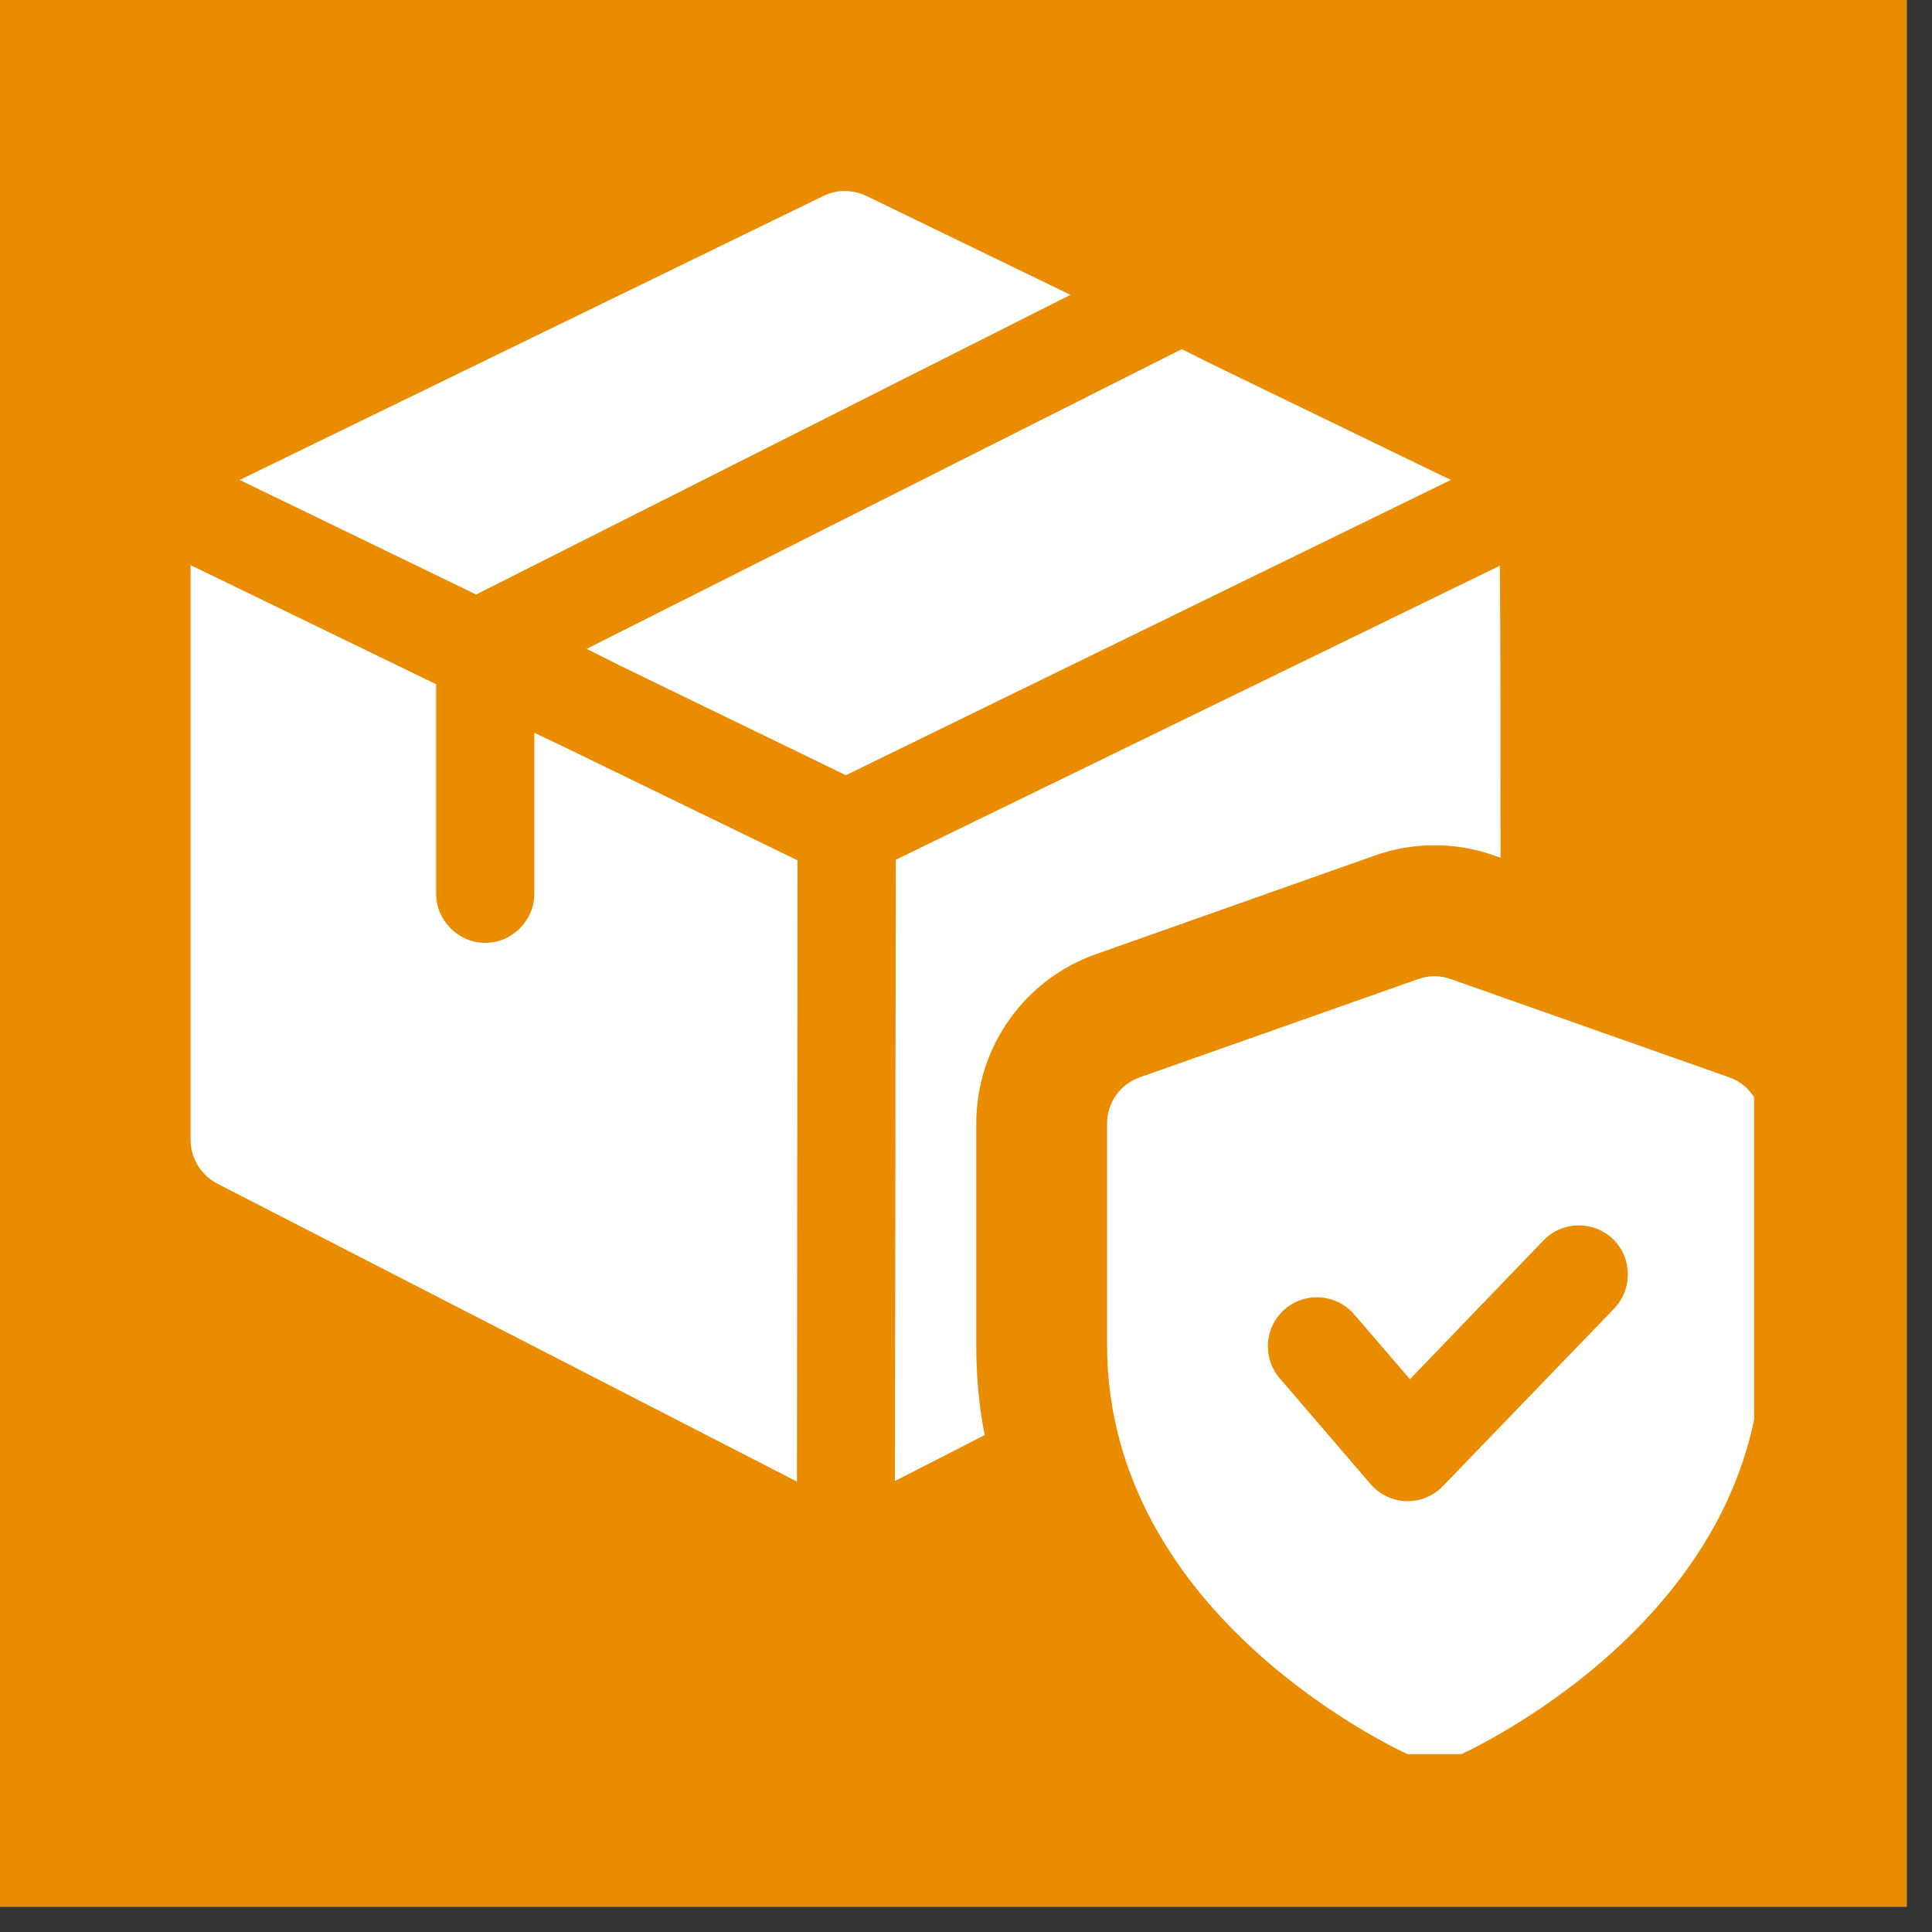
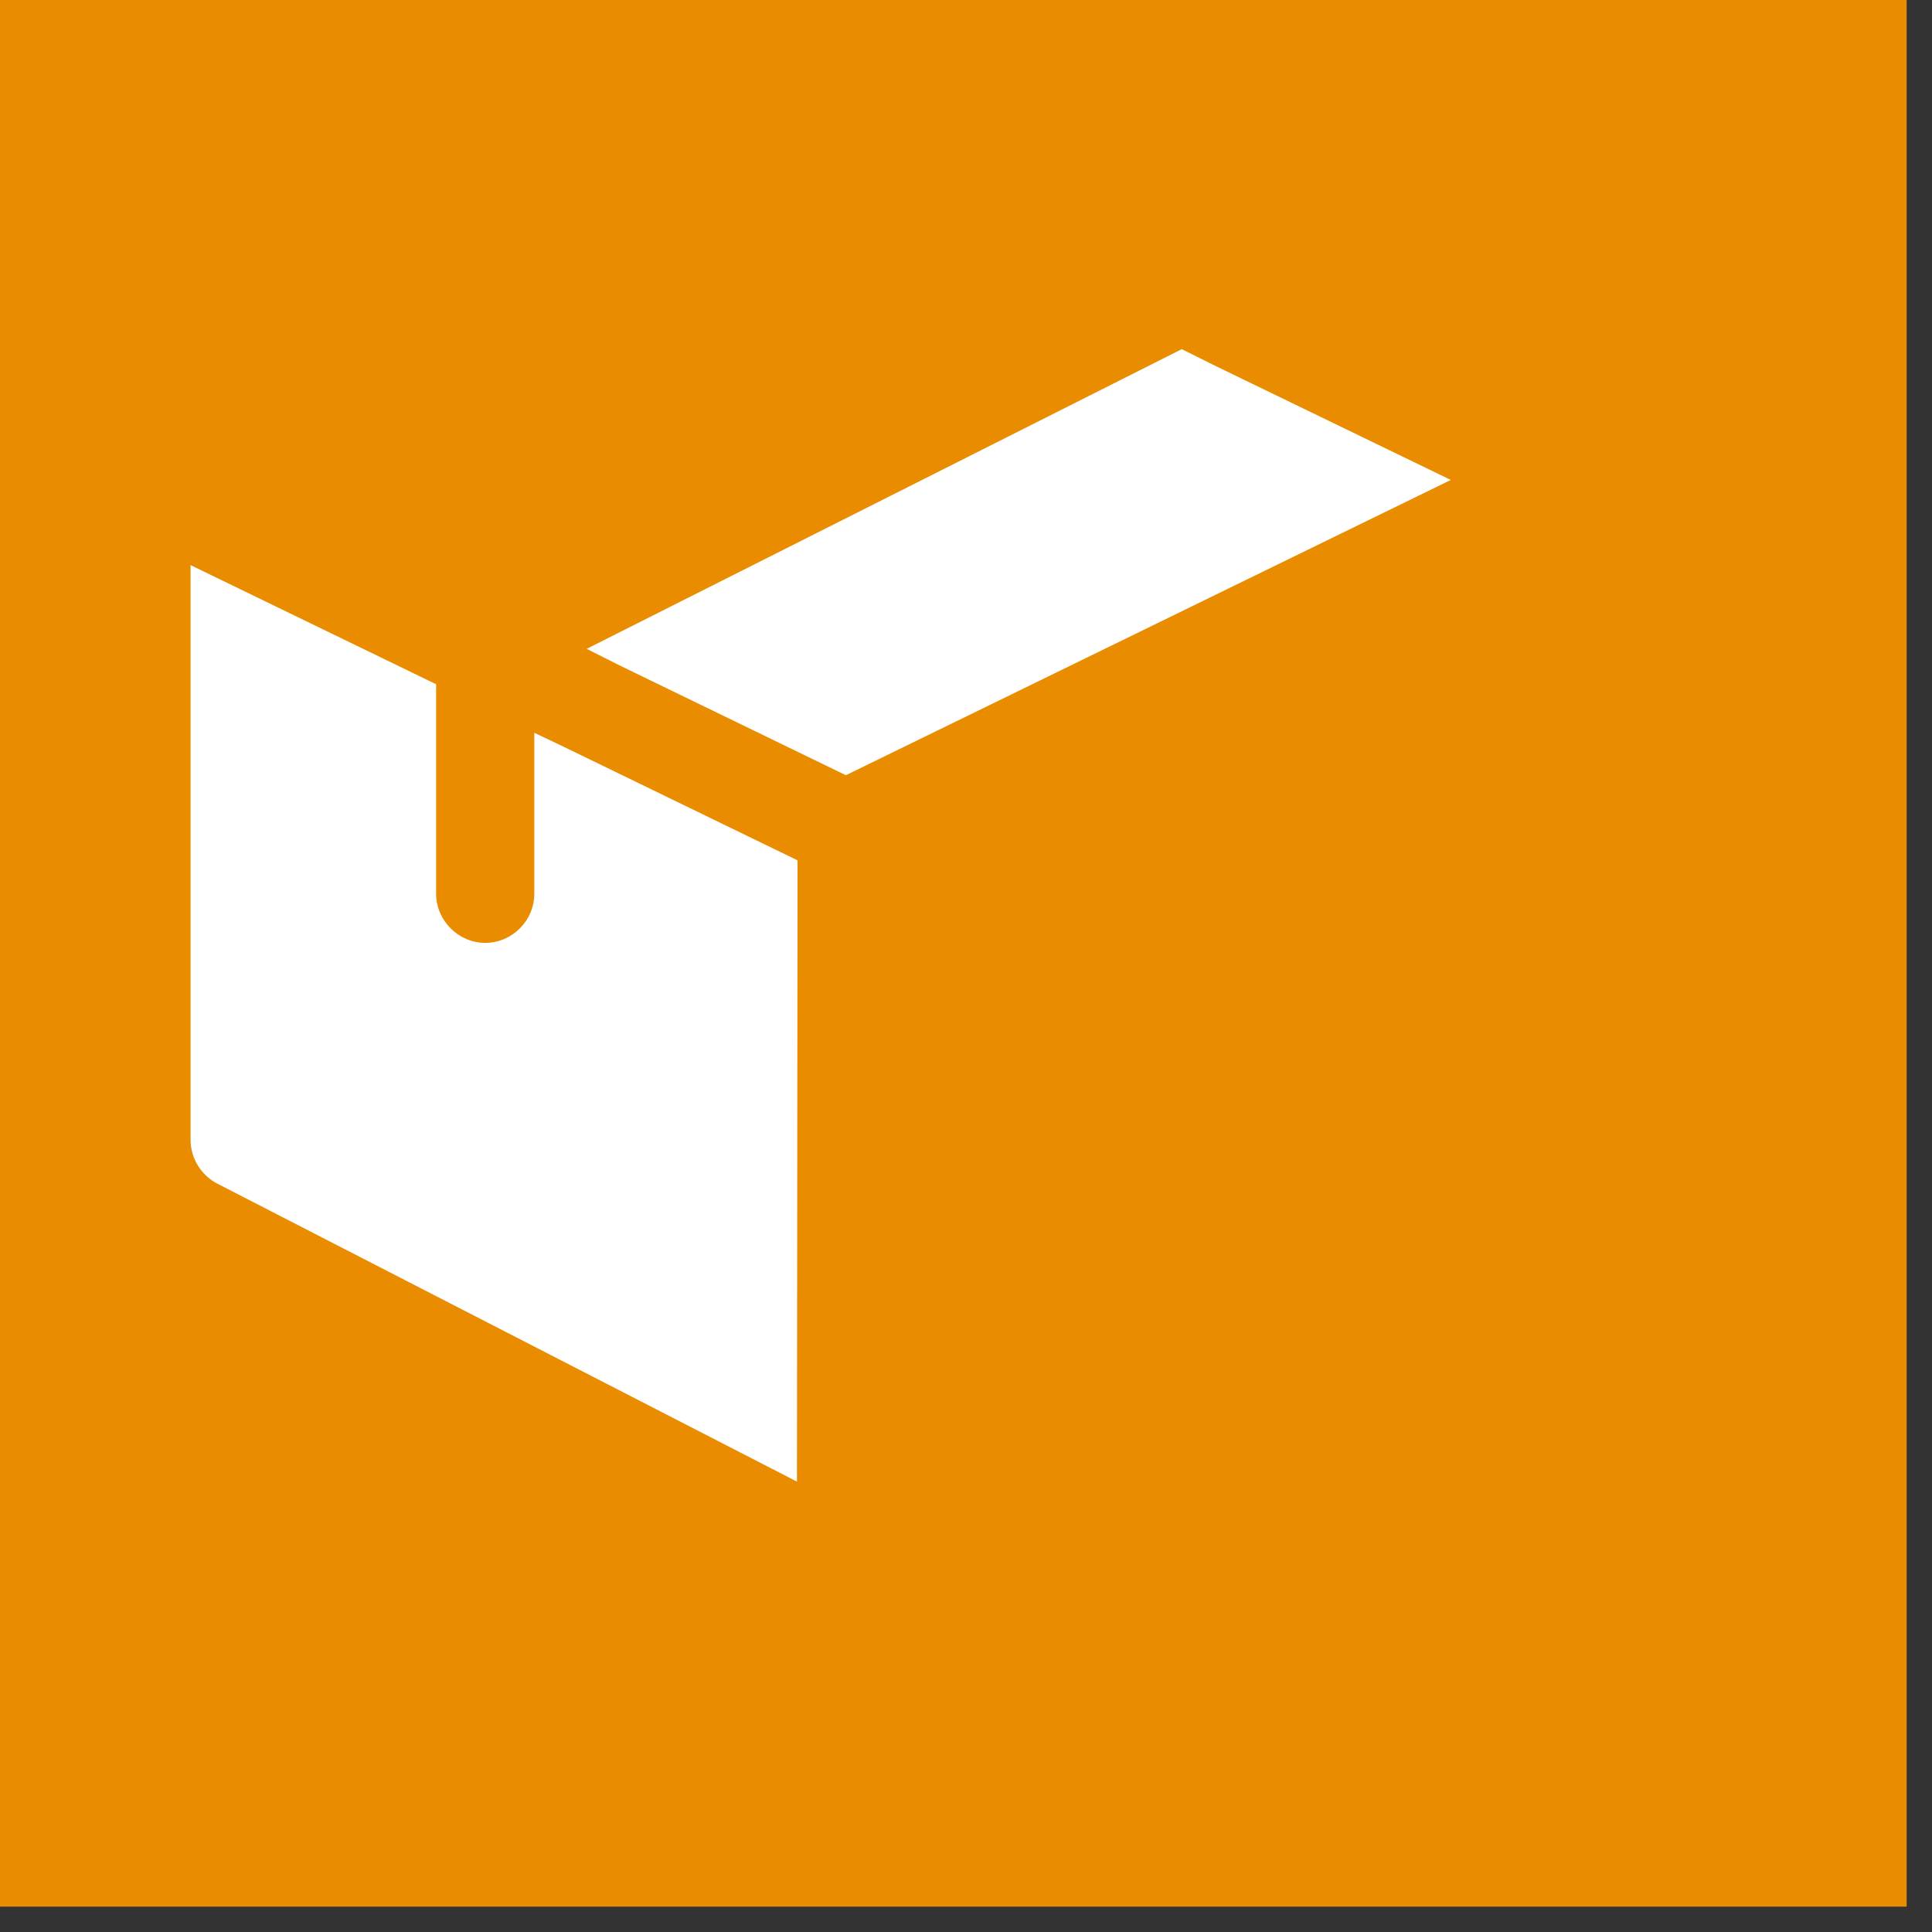
<svg xmlns="http://www.w3.org/2000/svg" width="50" zoomAndPan="magnify" viewBox="0 0 37.5 37.5" height="50" preserveAspectRatio="xMidYMid meet" version="1.0">
  <rect x="0" y="0" width="37.5" height="37.5" fill="#333333" stroke="none" />
  <defs>
    <clipPath id="c74c75bfe6">
      <path d="M 0 0 L 37.008 0 L 37.008 37.008 L 0 37.008 Z M 0 0 " clip-rule="nonzero" />
    </clipPath>
    <clipPath id="310e66758c">
      <path d="M 21 18 L 34.047 18 L 34.047 34.047 L 21 34.047 Z M 21 18 " clip-rule="nonzero" />
    </clipPath>
    <clipPath id="8c838059bd">
-       <path d="M 4 3.699 L 21 3.699 L 21 12 L 4 12 Z M 4 3.699 " clip-rule="nonzero" />
-     </clipPath>
+       </clipPath>
    <clipPath id="6ae61eb9ae">
      <path d="M 3.699 10 L 16 10 L 16 29 L 3.699 29 Z M 3.699 10 " clip-rule="nonzero" />
    </clipPath>
  </defs>
  <g clip-path="url(#c74c75bfe6)">
-     <path fill="#ffffff" d="M 0 0 L 37.008 0 L 37.008 37.008 L 0 37.008 Z M 0 0 " fill-opacity="1" fill-rule="nonzero" />
    <path fill="#ea8c00" d="M 0 0 L 37.008 0 L 37.008 37.008 L 0 37.008 Z M 0 0 " fill-opacity="1" fill-rule="nonzero" />
  </g>
  <g clip-path="url(#310e66758c)">
-     <path fill="#ffffff" d="M 33.562 20.91 L 28.16 19.004 C 27.953 18.93 27.73 18.93 27.527 19.004 L 22.125 20.91 C 21.742 21.043 21.488 21.402 21.488 21.809 L 21.488 26.098 C 21.488 31.422 27.215 34.008 27.457 34.113 C 27.582 34.168 27.711 34.195 27.844 34.195 C 27.977 34.195 28.105 34.168 28.227 34.113 C 28.473 34.008 34.195 31.422 34.195 26.098 L 34.195 21.809 C 34.195 21.402 33.941 21.043 33.562 20.91 Z M 31.328 25.402 L 28.008 28.844 C 27.828 29.031 27.582 29.137 27.324 29.137 L 27.297 29.137 C 27.027 29.129 26.777 29.008 26.602 28.805 L 24.84 26.754 C 24.496 26.355 24.543 25.75 24.941 25.41 C 25.34 25.066 25.941 25.113 26.285 25.512 L 27.367 26.77 L 29.957 24.078 C 30.324 23.695 30.93 23.688 31.309 24.051 C 31.684 24.418 31.695 25.023 31.328 25.402 Z M 31.328 25.402 " fill-opacity="1" fill-rule="nonzero" />
-   </g>
+     </g>
  <g clip-path="url(#8c838059bd)">
-     <path fill="#ffffff" d="M 20.777 5.723 L 9.242 11.539 L 4.652 9.316 L 15.988 3.801 C 16.242 3.676 16.547 3.676 16.812 3.801 Z M 20.777 5.723 " fill-opacity="1" fill-rule="nonzero" />
-   </g>
+     </g>
  <path fill="#ffffff" d="M 28.16 9.316 L 16.418 15.047 L 12.023 12.914 L 11.387 12.594 L 22.938 6.777 L 23.574 7.094 Z M 28.16 9.316 " fill-opacity="1" fill-rule="nonzero" />
  <g clip-path="url(#6ae61eb9ae)">
    <path fill="#ffffff" d="M 15.48 16.699 L 15.469 28.758 L 4.223 22.977 C 3.902 22.812 3.699 22.48 3.699 22.125 L 3.699 10.969 L 8.465 13.281 L 8.465 17.348 C 8.465 17.867 8.898 18.301 9.418 18.301 C 9.941 18.301 10.371 17.867 10.371 17.348 L 10.371 14.223 L 11.008 14.527 Z M 15.48 16.699 " fill-opacity="1" fill-rule="nonzero" />
  </g>
-   <path fill="#ffffff" d="M 29.125 16.648 L 29.012 16.609 C 28.633 16.473 28.238 16.406 27.844 16.406 C 27.449 16.406 27.055 16.473 26.676 16.609 L 21.285 18.516 C 19.891 19 18.949 20.32 18.949 21.809 L 18.949 26.09 C 18.949 26.699 19 27.297 19.113 27.855 L 17.371 28.746 L 17.387 16.688 L 29.113 10.98 C 29.125 12.34 29.125 15.312 29.125 16.648 Z M 29.125 16.648 " fill-opacity="1" fill-rule="nonzero" />
</svg>